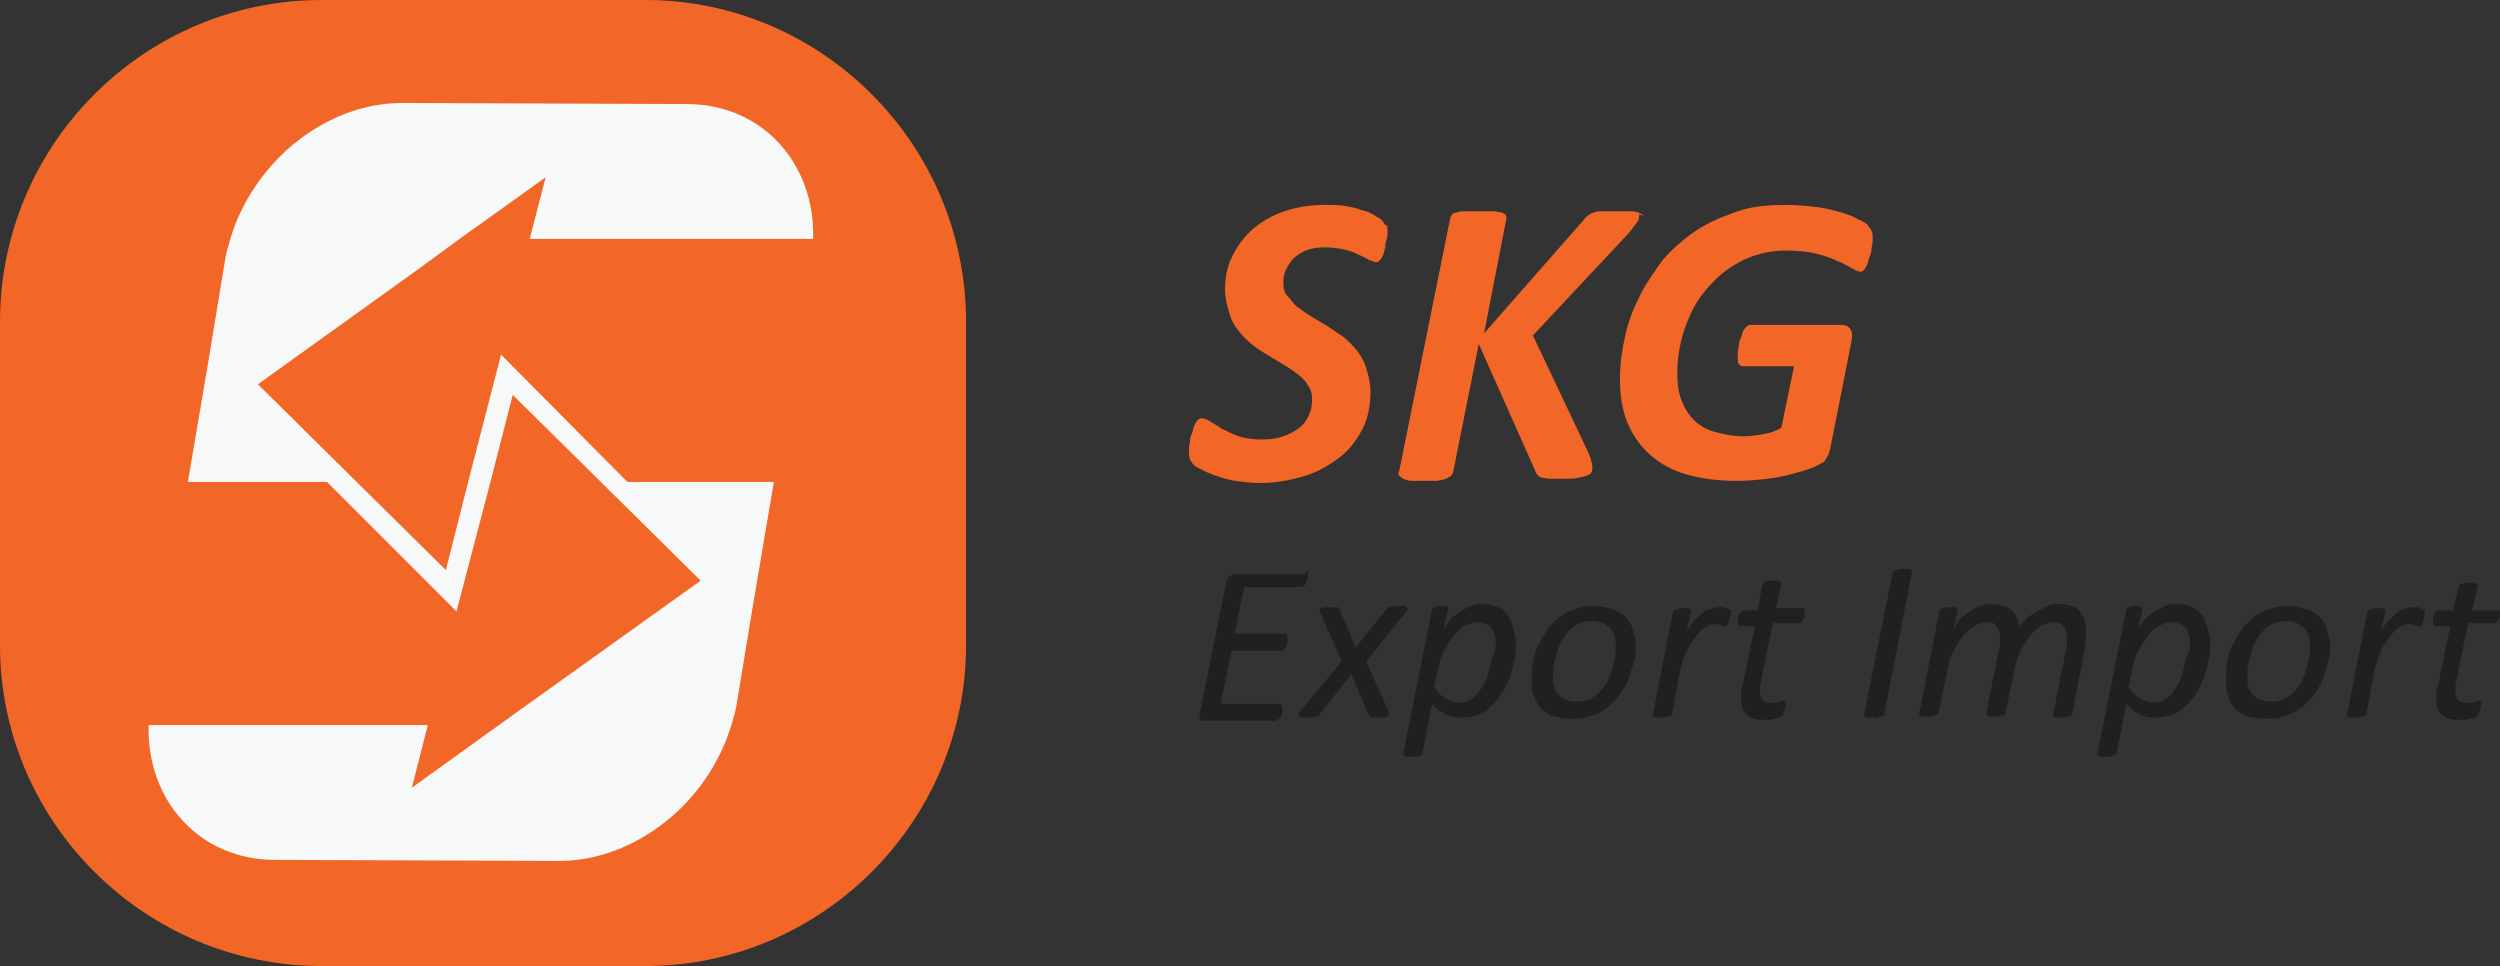
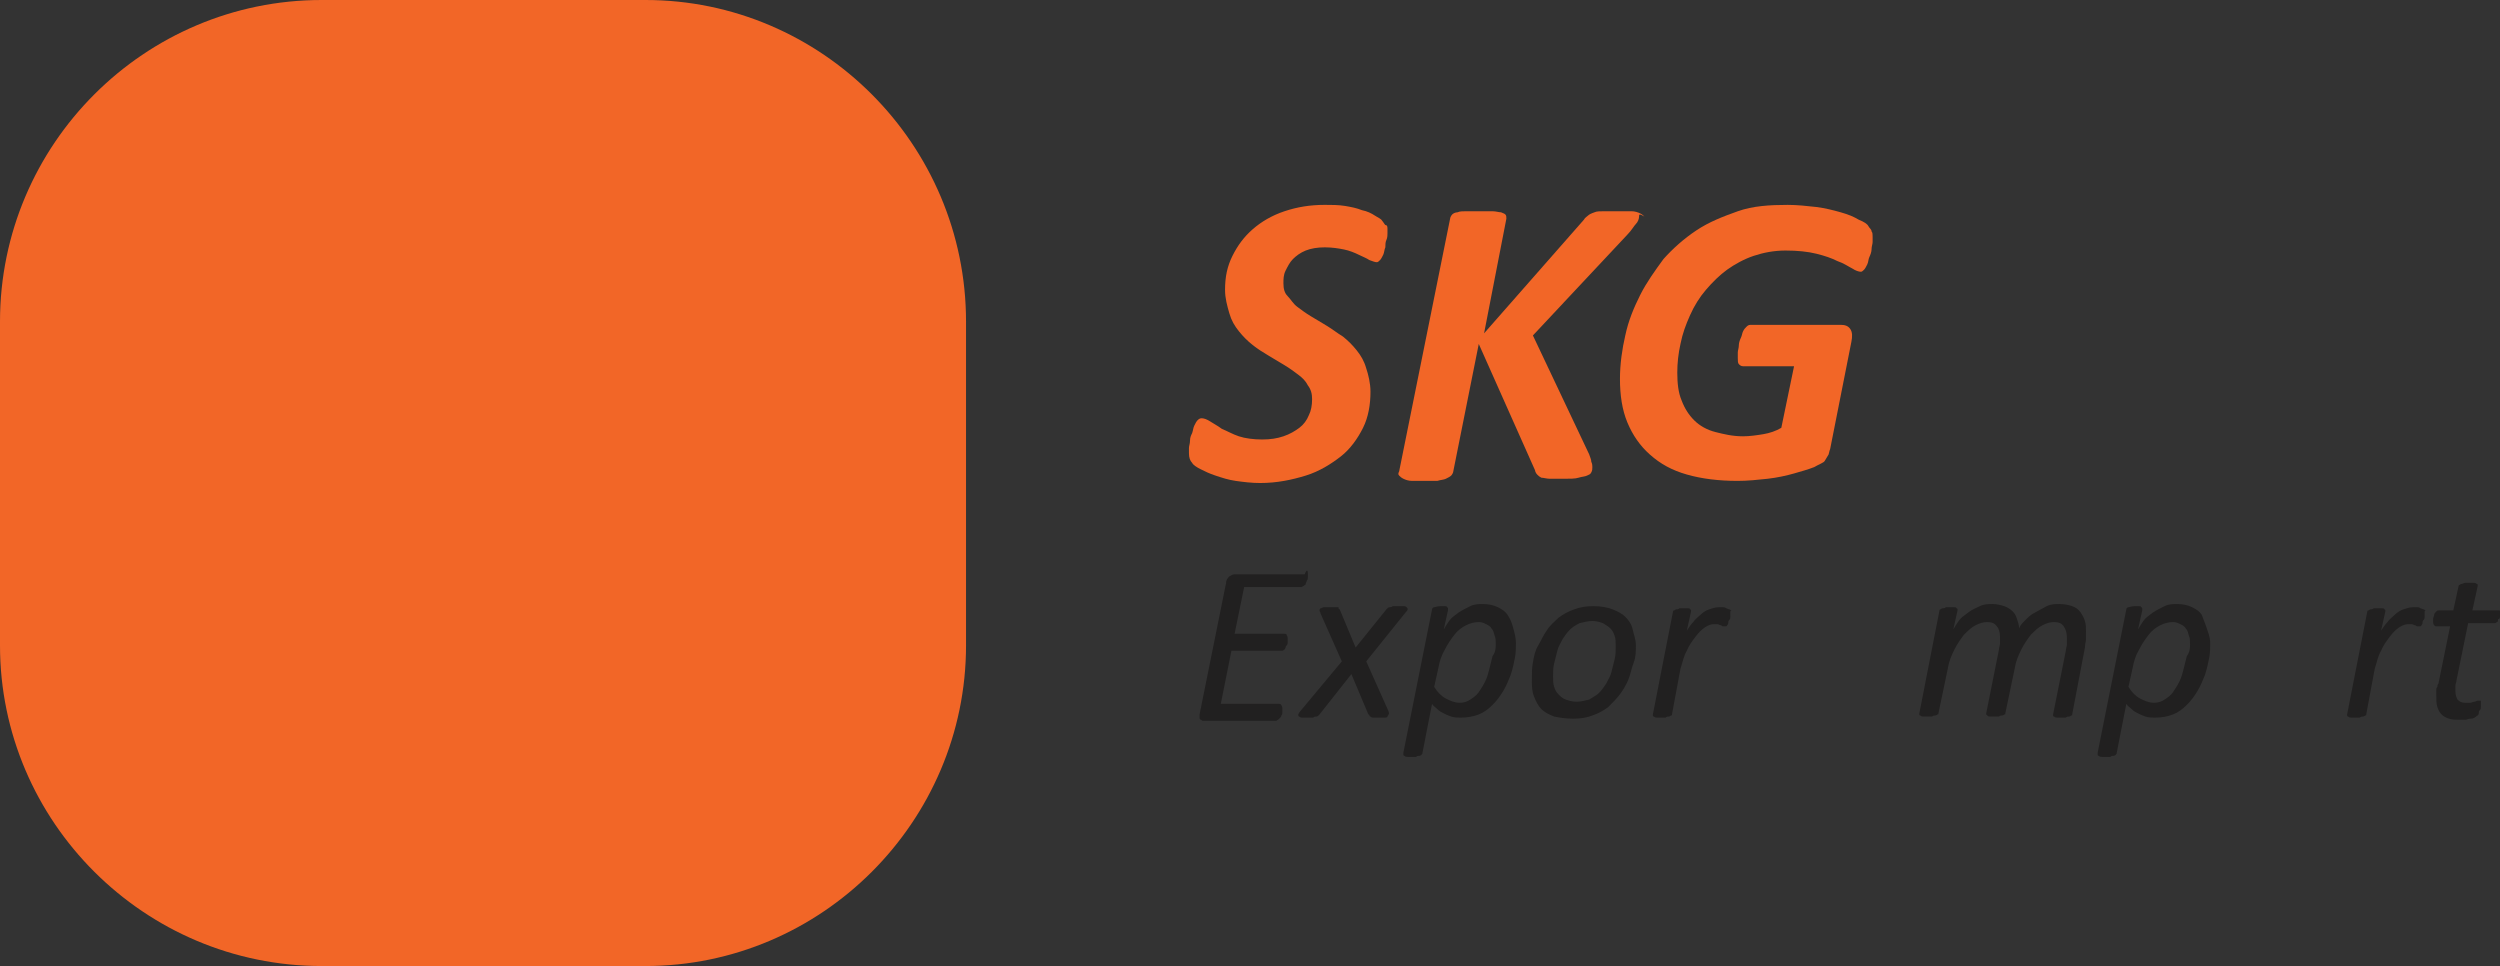
<svg xmlns="http://www.w3.org/2000/svg" id="Layer_1" x="0px" y="0px" viewBox="0 0 235.5 91" style="enable-background:new 0 0 235.5 91;" xml:space="preserve">
  <rect x="0" y="0" width="235.5" height="91" fill="#333333" stroke="none" />
  <style type="text/css">	.st0{fill:#E2955E;}	.st1{fill:#F7F8F8;}	.st2{fill:#F26627;}	.st3{fill:#212020;}</style>
-   <path class="st0" d="M-599.6-230.2c0.9-1.5,2.9-3.6,4.8-2.2c1.3,1,1.9,3.1,1.9,4.7c0.2,4.7-2,9.1-3.4,13.5c-0.6,1.8-2.2,0.3-2.9-0.5 c-1.5-1.6-3.3-2.9-4.9-4.3c-1.5-1.4-2.9-3-3.7-4.9c-0.6-1.3-1.5-3.7,0.1-4.7c0.6-0.4,1.3-0.4,1.9-0.4c1.5,0.2,2.1,0.8,3.2,1.8 c0.2,0.2,0.4,0.4,0.6,0.4C-600.8-226.7-600.1-229.5-599.6-230.2z" />
  <g>
    <path class="st1" d="M65.9,54.7L50.9,65.5L47,68.3l-8.2,5.9l1.5-5.9H14c0-0.7,0.1-1.4,0.2-2.1l3.5-20.7h13.1L43,57.6l3.2-12.3  l2.1-8.2l8.3,8.2L65.9,54.7z" />
  </g>
  <g>
    <path class="st1" d="M76.5,22.5c0,0.7-0.1,1.4-0.2,2.1l-3.5,20.7H59.1l-12-12l-3.1,12l-2.1,8.3l-8.4-8.3l-9.3-9.2l14.9-10.7l4.1-3  l8.1-5.8l-1.5,5.8H76.5z" />
  </g>
  <g>
    <path class="st2" d="M60.8,91H30.3C13.6,91,0,77.4,0,60.8V30.3C0,13.6,13.6,0,30.3,0h30.5C77.4,0,91,13.6,91,30.3v30.5  C91,77.4,77.4,91,60.8,91z" />
  </g>
  <g>
-     <path class="st1" d="M59.1,45.4h13.8l-2,11.8l-1.5,9.1c-0.1,0.7-0.3,1.3-0.5,2c-1.1,3.6-3.3,6.8-6.2,9.1c-2.9,2.3-6.4,3.7-10,3.7  L25.9,81c-7.1,0-12.1-5.6-11.9-12.7h26.3l-1.5,5.9l8.2-5.9l3.9-2.8l15.1-10.8l-9.4-9.3l-8.3-8.2l-2.1,8.2L43,57.6L30.8,45.4H17.7  l1.9-11.2l1.6-9.7c0.1-0.7,0.3-1.3,0.5-2c1-3.4,3.1-6.5,5.8-8.8c3-2.5,6.6-4,10.4-4l26.8,0.1c7.1,0,12.1,5.6,11.9,12.7H49.9  l1.5-5.8l-8.1,5.8l-4.1,3L24.3,36.2l9.3,9.2l8.4,8.3l2.1-8.3l3.1-12L59.1,45.4z" />
-   </g>
+     </g>
  <g>
    <path class="st2" d="M130.7,21.6c0,0.1,0,0.3,0,0.4s0,0.4-0.1,0.6s-0.1,0.5-0.1,0.7c-0.1,0.2-0.1,0.5-0.2,0.7  c-0.1,0.2-0.2,0.4-0.3,0.5c-0.1,0.1-0.2,0.2-0.3,0.2c-0.2,0-0.4-0.1-0.7-0.2c-0.3-0.2-0.6-0.3-1-0.5c-0.4-0.2-0.9-0.4-1.4-0.5  s-1.1-0.2-1.8-0.2c-0.7,0-1.3,0.1-1.8,0.3c-0.5,0.2-0.9,0.5-1.2,0.8c-0.3,0.3-0.5,0.7-0.7,1.1s-0.2,0.8-0.2,1.2  c0,0.5,0.1,0.9,0.4,1.2s0.5,0.7,0.9,1c0.4,0.3,0.8,0.6,1.3,0.9c0.5,0.3,1,0.6,1.5,0.9c0.5,0.3,1,0.7,1.5,1c0.5,0.4,0.9,0.8,1.3,1.3  c0.4,0.5,0.7,1,0.9,1.7c0.2,0.6,0.4,1.4,0.4,2.2c0,1.2-0.2,2.4-0.7,3.4c-0.5,1-1.2,2-2.1,2.7s-2,1.4-3.3,1.8  c-1.3,0.4-2.7,0.7-4.3,0.7c-0.8,0-1.6-0.1-2.3-0.2c-0.7-0.1-1.3-0.3-1.9-0.5c-0.6-0.2-1-0.4-1.4-0.6s-0.7-0.4-0.8-0.6  c-0.2-0.2-0.3-0.5-0.3-0.9c0-0.1,0-0.3,0-0.5s0.1-0.4,0.1-0.7s0.1-0.5,0.2-0.7c0.1-0.3,0.1-0.5,0.2-0.7c0.1-0.2,0.2-0.4,0.3-0.5  c0.1-0.1,0.2-0.2,0.4-0.2c0.2,0,0.5,0.1,0.8,0.3c0.3,0.2,0.7,0.4,1.1,0.7c0.5,0.2,1,0.5,1.6,0.7c0.6,0.2,1.4,0.3,2.2,0.3  c0.8,0,1.4-0.1,2-0.3c0.6-0.2,1.1-0.5,1.5-0.8c0.4-0.3,0.7-0.7,0.9-1.2c0.2-0.4,0.3-0.9,0.3-1.5c0-0.5-0.1-0.9-0.4-1.3  c-0.2-0.4-0.5-0.7-0.9-1c-0.4-0.3-0.8-0.6-1.3-0.9s-1-0.6-1.5-0.9s-1-0.6-1.5-1c-0.5-0.4-0.9-0.8-1.3-1.3s-0.7-1-0.9-1.7  s-0.4-1.4-0.4-2.2c0-1.2,0.2-2.2,0.7-3.2c0.5-1,1.1-1.8,1.9-2.5c0.8-0.7,1.8-1.3,3-1.7c1.2-0.4,2.4-0.6,3.8-0.6  c0.6,0,1.3,0,1.9,0.1s1.1,0.2,1.6,0.4c0.5,0.1,0.9,0.3,1.2,0.5c0.3,0.2,0.6,0.3,0.7,0.5c0.1,0.1,0.2,0.3,0.3,0.4  C130.7,21.2,130.7,21.4,130.7,21.6z" />
    <path class="st2" d="M154.4,20.4c0,0.2-0.1,0.5-0.3,0.7s-0.4,0.6-0.8,1l-8.9,9.5l5.3,11.2c0.1,0.3,0.2,0.5,0.2,0.7  c0.1,0.2,0.1,0.4,0.1,0.5c0,0.2,0,0.3-0.1,0.5s-0.2,0.2-0.4,0.3c-0.2,0.1-0.5,0.1-0.8,0.2s-0.8,0.1-1.4,0.1s-1,0-1.3,0  c-0.3,0-0.6-0.1-0.8-0.1c-0.2-0.1-0.3-0.2-0.4-0.3c-0.1-0.1-0.2-0.3-0.2-0.4l-5.3-11.9l-2.4,12c0,0.1-0.1,0.3-0.2,0.4  c-0.1,0.1-0.3,0.2-0.5,0.3c-0.2,0.1-0.5,0.1-0.8,0.2c-0.3,0-0.7,0-1.2,0c-0.5,0-0.9,0-1.2,0c-0.3,0-0.6-0.1-0.8-0.2  c-0.2-0.1-0.3-0.2-0.4-0.3c-0.1-0.1-0.1-0.2,0-0.4l4.8-23.8c0-0.1,0.1-0.3,0.2-0.4c0.1-0.1,0.3-0.2,0.5-0.2  c0.2-0.1,0.5-0.1,0.8-0.1c0.3,0,0.8,0,1.3,0c0.5,0,0.9,0,1.2,0c0.3,0,0.6,0.1,0.8,0.1c0.2,0.1,0.3,0.1,0.4,0.2  c0.1,0.1,0.1,0.2,0.1,0.4l-2.1,10.8l9.4-10.7c0.1-0.2,0.3-0.3,0.4-0.4c0.1-0.1,0.3-0.2,0.6-0.3c0.2-0.1,0.5-0.1,0.9-0.1  c0.3,0,0.8,0,1.3,0c0.5,0,0.9,0,1.3,0c0.3,0,0.6,0.1,0.8,0.2c0.2,0.1,0.3,0.2,0.4,0.3C154.4,20.1,154.4,20.2,154.4,20.4z" />
    <path class="st2" d="M176.4,22.3c0,0.1,0,0.3,0,0.5c0,0.2-0.1,0.4-0.1,0.7c0,0.2-0.1,0.5-0.2,0.7c-0.1,0.2-0.1,0.5-0.2,0.7  c-0.1,0.2-0.2,0.4-0.3,0.5s-0.2,0.2-0.3,0.2c-0.2,0-0.5-0.1-0.8-0.3c-0.4-0.2-0.8-0.5-1.4-0.7c-0.6-0.3-1.2-0.5-2-0.7  c-0.8-0.2-1.8-0.3-2.9-0.3s-2.1,0.2-3,0.5c-0.9,0.3-1.8,0.8-2.5,1.3s-1.4,1.2-2,1.9c-0.6,0.7-1.1,1.5-1.5,2.4  c-0.4,0.9-0.7,1.7-0.9,2.7c-0.2,0.9-0.3,1.8-0.3,2.7c0,1,0.1,1.9,0.4,2.6c0.3,0.8,0.7,1.4,1.2,1.9s1.2,0.9,2,1.1s1.6,0.4,2.6,0.4  c0.6,0,1.3-0.1,1.9-0.2c0.6-0.1,1.2-0.3,1.7-0.6l1.2-5.8h-4.8c-0.2,0-0.3-0.1-0.4-0.2c-0.1-0.1-0.1-0.3-0.1-0.6c0-0.1,0-0.3,0-0.5  c0-0.2,0.1-0.4,0.1-0.7c0-0.2,0.1-0.5,0.2-0.7c0.1-0.2,0.1-0.4,0.2-0.6c0.1-0.2,0.2-0.3,0.3-0.4c0.1-0.1,0.2-0.2,0.4-0.2h8.5  c0.4,0,0.7,0.1,0.9,0.4c0.2,0.3,0.2,0.7,0.1,1.2l-2,10.1c-0.1,0.2-0.1,0.5-0.2,0.6c-0.1,0.2-0.2,0.3-0.3,0.5  c-0.1,0.2-0.5,0.3-1,0.6c-0.5,0.2-1.2,0.4-1.9,0.6c-0.7,0.2-1.6,0.4-2.5,0.5c-0.9,0.1-1.9,0.2-2.8,0.2c-1.8,0-3.4-0.2-4.8-0.6  c-1.4-0.4-2.5-1-3.5-1.9c-0.9-0.8-1.6-1.8-2.1-3c-0.5-1.2-0.7-2.6-0.7-4.1c0-1.4,0.2-2.8,0.5-4.1c0.3-1.4,0.8-2.6,1.4-3.8  c0.6-1.2,1.4-2.3,2.2-3.4c0.9-1,1.9-1.9,3.1-2.7c1.2-0.8,2.5-1.3,3.9-1.8s3-0.6,4.7-0.6c0.9,0,1.8,0.1,2.7,0.2  c0.8,0.1,1.6,0.3,2.3,0.5s1.2,0.4,1.7,0.7c0.5,0.2,0.8,0.4,0.9,0.6s0.3,0.3,0.3,0.5C176.4,21.9,176.4,22.1,176.4,22.3z" />
  </g>
  <g>
    <path class="st3" d="M123.2,54c0,0,0,0.1,0,0.2c0,0.1,0,0.2,0,0.2c0,0.1,0,0.2-0.1,0.3c0,0.1-0.1,0.2-0.1,0.3s-0.1,0.1-0.2,0.2  c-0.1,0-0.1,0.1-0.2,0.1h-5.4l-0.9,4.4h4.7c0.1,0,0.2,0,0.2,0.1s0.1,0.1,0.1,0.3c0,0,0,0.1,0,0.2c0,0.1,0,0.2,0,0.2  c0,0.1,0,0.2-0.1,0.3s-0.1,0.2-0.1,0.2c0,0.1-0.1,0.1-0.1,0.2c-0.1,0-0.1,0.1-0.2,0.1H116l-1,5h5.5c0.1,0,0.1,0,0.2,0.1  c0,0.1,0.1,0.1,0.1,0.3c0,0,0,0.1,0,0.2s0,0.2,0,0.2c0,0.1,0,0.2-0.1,0.3c0,0.1-0.1,0.2-0.1,0.2s-0.1,0.1-0.2,0.2  c-0.1,0-0.1,0.1-0.2,0.1h-6.7c-0.1,0-0.2,0-0.2,0c-0.1,0-0.1-0.1-0.2-0.1c-0.1-0.1-0.1-0.1-0.1-0.2s0-0.2,0-0.3l2.5-12.4  c0-0.3,0.2-0.5,0.3-0.6c0.2-0.1,0.3-0.2,0.5-0.2h6.6C123.1,53.6,123.2,53.7,123.2,54z" />
    <path class="st3" d="M128.7,62.3l2.1,4.7c0,0.1,0.1,0.2,0,0.3c0,0.1-0.1,0.1-0.1,0.2s-0.2,0.1-0.3,0.1c-0.1,0-0.3,0-0.5,0  c-0.2,0-0.4,0-0.5,0s-0.2,0-0.3-0.1c-0.1,0-0.1-0.1-0.1-0.1c0,0,0-0.1-0.1-0.1l-1.6-3.8l-3,3.8c0,0-0.1,0.1-0.1,0.1  c0,0-0.1,0.1-0.2,0.1s-0.2,0-0.3,0.1c-0.1,0-0.3,0-0.5,0c-0.2,0-0.4,0-0.5,0s-0.2,0-0.3-0.1c-0.1,0-0.1-0.1-0.1-0.2  c0-0.1,0.1-0.1,0.1-0.2l4-4.8l-2-4.5c0-0.1-0.1-0.2-0.1-0.3c0-0.1,0-0.1,0.1-0.2c0.1,0,0.2-0.1,0.3-0.1s0.3,0,0.5,0  c0.2,0,0.4,0,0.5,0s0.2,0,0.3,0c0.1,0,0.1,0,0.1,0.1c0,0,0,0.1,0.1,0.1l1.5,3.6l2.9-3.6c0,0,0.1-0.1,0.1-0.1s0.1-0.1,0.2-0.1  c0.1,0,0.2,0,0.3-0.1c0.1,0,0.3,0,0.5,0c0.2,0,0.4,0,0.5,0s0.2,0,0.3,0.1s0.1,0.1,0.1,0.2c0,0.1-0.1,0.2-0.2,0.3L128.7,62.3z" />
    <path class="st3" d="M142.8,60.6c0,0.4,0,0.9-0.1,1.4c-0.1,0.5-0.2,1-0.4,1.6c-0.2,0.5-0.4,1-0.7,1.5c-0.3,0.5-0.6,0.9-1,1.3  s-0.8,0.7-1.3,0.9c-0.5,0.2-1.1,0.3-1.7,0.3c-0.3,0-0.6,0-0.9-0.1s-0.5-0.2-0.7-0.3s-0.4-0.2-0.6-0.4c-0.2-0.2-0.4-0.3-0.5-0.5  l-0.9,4.6c0,0.1,0,0.1-0.1,0.2c0,0-0.1,0.1-0.2,0.1c-0.1,0-0.2,0-0.3,0.1c-0.1,0-0.3,0-0.4,0c-0.2,0-0.3,0-0.4,0  c-0.1,0-0.2,0-0.3-0.1c-0.1,0-0.1-0.1-0.1-0.1c0,0,0-0.1,0-0.2l2.7-13.5c0-0.1,0.1-0.2,0.2-0.2s0.3-0.1,0.6-0.1c0.2,0,0.3,0,0.4,0  s0.2,0,0.2,0.1c0.1,0,0.1,0.1,0.1,0.1s0,0.1,0,0.2l-0.4,1.8c0.1-0.2,0.3-0.5,0.5-0.8c0.2-0.3,0.5-0.5,0.9-0.8  c0.3-0.2,0.7-0.4,1.1-0.6s0.8-0.2,1.2-0.2c0.5,0,1,0.1,1.4,0.3c0.4,0.2,0.7,0.4,0.9,0.7s0.4,0.7,0.5,1.1  C142.7,59.7,142.8,60.1,142.8,60.6z M140.9,60.7c0-0.3,0-0.6-0.1-0.8c-0.1-0.3-0.1-0.5-0.3-0.7c-0.1-0.2-0.3-0.3-0.5-0.4  c-0.2-0.1-0.4-0.2-0.7-0.2c-0.4,0-0.8,0.1-1.2,0.3s-0.8,0.5-1.1,0.9s-0.6,0.8-0.9,1.4c-0.3,0.5-0.5,1.1-0.6,1.7l-0.4,1.8  c0.3,0.5,0.7,0.9,1.1,1.1s0.8,0.4,1.3,0.4c0.4,0,0.7-0.1,1-0.3c0.3-0.2,0.6-0.4,0.8-0.7c0.2-0.3,0.4-0.6,0.6-1  c0.2-0.4,0.3-0.8,0.4-1.2c0.1-0.4,0.2-0.8,0.3-1.2C140.9,61.4,140.9,61,140.9,60.7z" />
    <path class="st3" d="M154.1,60.8c0,0.5,0,1.1-0.2,1.6s-0.3,1.1-0.5,1.6c-0.2,0.5-0.5,1-0.8,1.4s-0.7,0.8-1.1,1.2  c-0.4,0.3-0.9,0.6-1.5,0.8c-0.5,0.2-1.1,0.3-1.8,0.3c-0.7,0-1.3-0.1-1.8-0.2c-0.5-0.2-0.9-0.4-1.2-0.7s-0.5-0.7-0.7-1.2  s-0.2-1-0.2-1.6c0-0.5,0-1.1,0.1-1.6c0.1-0.6,0.2-1.1,0.5-1.6s0.5-1,0.8-1.4c0.3-0.5,0.7-0.8,1.1-1.2c0.4-0.3,0.9-0.6,1.5-0.8  c0.5-0.2,1.1-0.3,1.8-0.3c0.7,0,1.3,0.1,1.8,0.3c0.5,0.2,0.9,0.4,1.2,0.7c0.3,0.3,0.6,0.7,0.7,1.2S154.1,60.2,154.1,60.8z   M152.2,60.9c0-0.4,0-0.7-0.1-1c-0.1-0.3-0.2-0.5-0.4-0.7c-0.2-0.2-0.4-0.3-0.7-0.5c-0.3-0.1-0.6-0.2-1-0.2c-0.4,0-0.8,0.1-1.2,0.2  c-0.4,0.2-0.7,0.4-0.9,0.6c-0.3,0.3-0.5,0.6-0.7,0.9c-0.2,0.4-0.4,0.7-0.5,1.1c-0.1,0.4-0.2,0.8-0.3,1.2s-0.1,0.8-0.1,1.2  c0,0.4,0,0.7,0.1,1s0.2,0.5,0.4,0.7c0.2,0.2,0.4,0.4,0.7,0.5s0.6,0.2,1,0.2c0.4,0,0.8-0.1,1.2-0.2c0.3-0.2,0.7-0.4,0.9-0.6  c0.3-0.3,0.5-0.6,0.7-0.9c0.2-0.4,0.4-0.7,0.5-1.1c0.1-0.4,0.2-0.8,0.3-1.2S152.2,61.3,152.2,60.9z" />
    <path class="st3" d="M163,57.6c0,0,0,0.1,0,0.2c0,0.1,0,0.2,0,0.3s0,0.2-0.1,0.3s-0.1,0.2-0.1,0.3s-0.1,0.2-0.1,0.2  c0,0.1-0.1,0.1-0.2,0.1s-0.1,0-0.2,0c-0.1,0-0.1-0.1-0.2-0.1c-0.1,0-0.2-0.1-0.3-0.1c-0.1,0-0.2,0-0.4,0c-0.2,0-0.5,0.1-0.8,0.3  c-0.3,0.2-0.6,0.5-0.9,0.9s-0.6,0.8-0.8,1.3c-0.3,0.5-0.4,1.1-0.6,1.7l-0.8,4.3c0,0.1,0,0.1-0.1,0.1c0,0-0.1,0.1-0.2,0.1  s-0.2,0-0.3,0.1c-0.1,0-0.3,0-0.4,0c-0.2,0-0.3,0-0.4,0c-0.1,0-0.2,0-0.3-0.1c-0.1,0-0.1-0.1-0.1-0.1c0,0,0-0.1,0-0.1l1.9-9.7  c0,0,0-0.1,0.1-0.1s0.1-0.1,0.2-0.1s0.2,0,0.3-0.1c0.1,0,0.2,0,0.4,0c0.2,0,0.3,0,0.4,0c0.1,0,0.2,0,0.2,0.1c0.1,0,0.1,0.1,0.1,0.1  s0,0.1,0,0.1l-0.4,1.8c0.2-0.3,0.4-0.6,0.6-0.8c0.2-0.3,0.5-0.5,0.7-0.7s0.5-0.4,0.8-0.5c0.3-0.1,0.6-0.2,0.9-0.2  c0.1,0,0.2,0,0.4,0c0.1,0,0.2,0,0.3,0.1c0.1,0,0.2,0.1,0.3,0.1c0.1,0,0.1,0.1,0.2,0.1S163,57.5,163,57.6z" />
-     <path class="st3" d="M170,57.7c0,0.1,0,0.1,0,0.2s0,0.2,0,0.2s0,0.2-0.1,0.2s-0.1,0.1-0.1,0.2c0,0.1-0.1,0.1-0.1,0.1  s-0.1,0.1-0.2,0.1H167l-1.1,5.4c0,0.2-0.1,0.3-0.1,0.5s0,0.3,0,0.5c0,0.4,0.1,0.6,0.2,0.8c0.2,0.2,0.4,0.3,0.7,0.3  c0.2,0,0.4,0,0.5,0s0.3-0.1,0.4-0.1c0.1,0,0.2-0.1,0.3-0.1s0.1,0,0.2,0s0.1,0,0.1,0.1c0,0,0,0.1,0,0.2c0,0.1,0,0.2,0,0.3  c0,0.1,0,0.2-0.1,0.3s-0.1,0.2-0.1,0.3s-0.1,0.2-0.1,0.2c-0.1,0-0.1,0.1-0.3,0.2s-0.2,0.1-0.4,0.1s-0.3,0.1-0.5,0.1  c-0.2,0-0.3,0-0.5,0c-0.4,0-0.7,0-1-0.1s-0.5-0.2-0.7-0.4s-0.3-0.4-0.4-0.7c-0.1-0.3-0.1-0.6-0.1-1c0-0.1,0-0.2,0-0.3  c0-0.1,0-0.2,0-0.3c0-0.1,0-0.2,0.1-0.3c0-0.1,0-0.2,0.1-0.3l1.1-5.4h-1.3c-0.1,0-0.1,0-0.2-0.1c0,0-0.1-0.1-0.1-0.3  c0-0.1,0-0.2,0-0.3c0-0.1,0.1-0.3,0.1-0.4s0.1-0.2,0.2-0.3c0.1-0.1,0.1-0.1,0.2-0.1h1.4L166,55c0,0,0-0.1,0.1-0.1  c0,0,0.1-0.1,0.2-0.1s0.2-0.1,0.3-0.1c0.1,0,0.3,0,0.4,0s0.3,0,0.4,0c0.1,0,0.2,0,0.3,0.1c0.1,0,0.1,0.1,0.1,0.1c0,0,0,0.1,0,0.1  l-0.5,2.3h2.5c0.1,0,0.2,0,0.2,0.1S170,57.6,170,57.7z" />
-     <path class="st3" d="M177.5,67.3c0,0,0,0.1-0.1,0.1c0,0-0.1,0.1-0.2,0.1c-0.1,0-0.2,0-0.3,0.1s-0.3,0-0.4,0c-0.2,0-0.3,0-0.5,0  s-0.2,0-0.3-0.1c-0.1,0-0.1-0.1-0.1-0.1s0-0.1,0-0.1l2.7-13.4c0,0,0-0.1,0.1-0.1c0,0,0.1-0.1,0.2-0.1c0.1,0,0.2,0,0.3-0.1  c0.1,0,0.3,0,0.4,0s0.3,0,0.4,0c0.1,0,0.2,0,0.3,0.1c0.1,0,0.1,0.1,0.1,0.1s0,0.1,0,0.1L177.5,67.3z" />
    <path class="st3" d="M195.2,67.3c0,0.1,0,0.1-0.1,0.1c0,0-0.1,0.1-0.2,0.1c-0.1,0-0.2,0-0.3,0.1c-0.1,0-0.3,0-0.4,0s-0.3,0-0.4,0  c-0.1,0-0.2,0-0.3-0.1c-0.1,0-0.1-0.1-0.1-0.1c0,0,0-0.1,0-0.1l1.2-6c0-0.2,0.1-0.4,0.1-0.6c0-0.2,0-0.4,0-0.6  c0-0.5-0.1-0.8-0.3-1.1c-0.2-0.3-0.5-0.4-0.9-0.4c-0.4,0-0.7,0.1-1.1,0.3c-0.4,0.2-0.7,0.5-1.1,0.9c-0.3,0.4-0.6,0.8-0.9,1.4  s-0.5,1.1-0.6,1.7l-0.9,4.3c0,0.1,0,0.1-0.1,0.1c0,0-0.1,0.1-0.2,0.1c-0.1,0-0.2,0-0.3,0.1c-0.1,0-0.3,0-0.4,0s-0.3,0-0.4,0  c-0.1,0-0.2,0-0.3-0.1s-0.1-0.1-0.1-0.1c0,0,0-0.1,0-0.1l1.2-6c0-0.2,0.1-0.4,0.1-0.6c0-0.2,0-0.4,0-0.6c0-0.4-0.1-0.8-0.3-1  c-0.2-0.3-0.5-0.4-0.9-0.4c-0.4,0-0.7,0.1-1.1,0.3c-0.4,0.2-0.7,0.5-1.1,0.9c-0.3,0.4-0.6,0.8-0.9,1.4s-0.5,1.1-0.6,1.7l-0.9,4.3  c0,0.1,0,0.1-0.1,0.1c0,0-0.1,0.1-0.2,0.1s-0.2,0-0.3,0.1c-0.1,0-0.3,0-0.4,0c-0.2,0-0.3,0-0.4,0c-0.1,0-0.2,0-0.3-0.1  c-0.1,0-0.1-0.1-0.1-0.1c0,0,0-0.1,0-0.1l1.9-9.7c0,0,0-0.1,0.1-0.1c0,0,0.1-0.1,0.2-0.1c0.1,0,0.2,0,0.3-0.1c0.1,0,0.2,0,0.4,0  c0.2,0,0.3,0,0.4,0c0.1,0,0.2,0,0.2,0.1c0.1,0,0.1,0.1,0.1,0.1s0,0.1,0,0.1l-0.4,1.8c0.1-0.2,0.3-0.5,0.5-0.8  c0.2-0.3,0.5-0.5,0.9-0.8s0.7-0.4,1.1-0.6c0.4-0.2,0.8-0.2,1.2-0.2c0.4,0,0.8,0.1,1.1,0.2s0.6,0.3,0.8,0.5c0.2,0.2,0.3,0.4,0.4,0.7  c0.1,0.3,0.2,0.6,0.2,0.9c0.1-0.3,0.3-0.5,0.6-0.8s0.5-0.5,0.9-0.7s0.7-0.4,1.1-0.6s0.8-0.2,1.2-0.2c0.5,0,0.9,0.1,1.2,0.2  s0.6,0.3,0.8,0.6s0.3,0.5,0.4,0.8s0.1,0.7,0.1,1c0,0.3,0,0.5,0,0.7s-0.1,0.5-0.1,0.8L195.2,67.3z" />
-     <path class="st3" d="M208.2,60.6c0,0.4,0,0.9-0.1,1.4c-0.1,0.5-0.2,1-0.4,1.6c-0.2,0.5-0.4,1-0.7,1.5c-0.3,0.5-0.6,0.9-1,1.3  s-0.8,0.7-1.3,0.9c-0.5,0.2-1.1,0.3-1.7,0.3c-0.3,0-0.6,0-0.9-0.1s-0.5-0.2-0.7-0.3s-0.4-0.2-0.6-0.4c-0.2-0.2-0.4-0.3-0.5-0.5  l-0.9,4.6c0,0.1,0,0.1-0.1,0.2c0,0-0.1,0.1-0.2,0.1c-0.1,0-0.2,0-0.3,0.1c-0.1,0-0.3,0-0.4,0c-0.2,0-0.3,0-0.4,0  c-0.1,0-0.2,0-0.3-0.1c-0.1,0-0.1-0.1-0.1-0.1c0,0,0-0.1,0-0.2l2.7-13.5c0-0.1,0.1-0.2,0.2-0.2s0.3-0.1,0.6-0.1c0.2,0,0.3,0,0.4,0  s0.2,0,0.2,0.1c0.1,0,0.1,0.1,0.1,0.1s0,0.1,0,0.2l-0.4,1.8c0.1-0.2,0.3-0.5,0.5-0.8c0.2-0.3,0.5-0.5,0.9-0.8  c0.3-0.2,0.7-0.4,1.1-0.6s0.8-0.2,1.2-0.2c0.5,0,1,0.1,1.4,0.3c0.4,0.2,0.7,0.4,0.9,0.7s0.4,0.7,0.5,1.1  C208.1,59.7,208.2,60.1,208.2,60.6z M206.3,60.7c0-0.3,0-0.6-0.1-0.8c-0.1-0.3-0.1-0.5-0.3-0.7c-0.1-0.2-0.3-0.3-0.5-0.4  c-0.2-0.1-0.4-0.2-0.7-0.2c-0.4,0-0.8,0.1-1.2,0.3s-0.8,0.5-1.1,0.9s-0.6,0.8-0.9,1.4c-0.3,0.5-0.5,1.1-0.6,1.7l-0.4,1.8  c0.3,0.5,0.7,0.9,1.1,1.1s0.8,0.4,1.3,0.4c0.4,0,0.7-0.1,1-0.3c0.3-0.2,0.6-0.4,0.8-0.7c0.2-0.3,0.4-0.6,0.6-1  c0.2-0.4,0.3-0.8,0.4-1.2c0.1-0.4,0.2-0.8,0.3-1.2C206.3,61.4,206.3,61,206.3,60.7z" />
-     <path class="st3" d="M219.5,60.8c0,0.5,0,1.1-0.2,1.6s-0.3,1.1-0.5,1.6c-0.2,0.5-0.5,1-0.8,1.4s-0.7,0.8-1.1,1.2  c-0.4,0.3-0.9,0.6-1.5,0.8c-0.5,0.2-1.1,0.3-1.8,0.3c-0.7,0-1.3-0.1-1.8-0.2c-0.5-0.2-0.9-0.4-1.2-0.7s-0.5-0.7-0.7-1.2  s-0.2-1-0.2-1.6c0-0.5,0-1.1,0.1-1.6c0.1-0.6,0.2-1.1,0.5-1.6s0.5-1,0.8-1.4c0.3-0.5,0.7-0.8,1.1-1.2c0.4-0.3,0.9-0.6,1.5-0.8  c0.5-0.2,1.1-0.3,1.8-0.3c0.7,0,1.3,0.1,1.8,0.3c0.5,0.2,0.9,0.4,1.2,0.7c0.3,0.3,0.6,0.7,0.7,1.2S219.5,60.2,219.5,60.8z   M217.6,60.9c0-0.4,0-0.7-0.1-1c-0.1-0.3-0.2-0.5-0.4-0.7c-0.2-0.2-0.4-0.3-0.7-0.5c-0.3-0.1-0.6-0.2-1-0.2c-0.4,0-0.8,0.1-1.2,0.2  c-0.4,0.2-0.7,0.4-0.9,0.6c-0.3,0.3-0.5,0.6-0.7,0.9c-0.2,0.4-0.4,0.7-0.5,1.1c-0.1,0.4-0.2,0.8-0.3,1.2s-0.1,0.8-0.1,1.2  c0,0.4,0,0.7,0.1,1s0.2,0.5,0.4,0.7c0.2,0.2,0.4,0.4,0.7,0.5s0.6,0.2,1,0.2c0.4,0,0.8-0.1,1.2-0.2c0.3-0.2,0.7-0.4,0.9-0.6  c0.3-0.3,0.5-0.6,0.7-0.9c0.2-0.4,0.4-0.7,0.5-1.1c0.1-0.4,0.2-0.8,0.3-1.2S217.6,61.3,217.6,60.9z" />
+     <path class="st3" d="M208.2,60.6c0,0.4,0,0.9-0.1,1.4c-0.1,0.5-0.2,1-0.4,1.6c-0.2,0.5-0.4,1-0.7,1.5c-0.3,0.5-0.6,0.9-1,1.3  s-0.8,0.7-1.3,0.9c-0.5,0.2-1.1,0.3-1.7,0.3c-0.3,0-0.6,0-0.9-0.1s-0.5-0.2-0.7-0.3s-0.4-0.2-0.6-0.4c-0.2-0.2-0.4-0.3-0.5-0.5  l-0.9,4.6c0,0.1,0,0.1-0.1,0.2c0,0-0.1,0.1-0.2,0.1c-0.1,0-0.2,0-0.3,0.1c-0.1,0-0.3,0-0.4,0c-0.2,0-0.3,0-0.4,0  c-0.1,0-0.2,0-0.3-0.1c-0.1,0-0.1-0.1-0.1-0.1c0,0,0-0.1,0-0.2l2.7-13.5c0-0.1,0.1-0.2,0.2-0.2s0.3-0.1,0.6-0.1c0.2,0,0.3,0,0.4,0  s0.2,0,0.2,0.1c0.1,0,0.1,0.1,0.1,0.1s0,0.1,0,0.2l-0.4,1.8c0.1-0.2,0.3-0.5,0.5-0.8c0.2-0.3,0.5-0.5,0.9-0.8  c0.3-0.2,0.7-0.4,1.1-0.6s0.8-0.2,1.2-0.2c0.5,0,1,0.1,1.4,0.3c0.4,0.2,0.7,0.4,0.9,0.7C208.1,59.7,208.2,60.1,208.2,60.6z M206.3,60.7c0-0.3,0-0.6-0.1-0.8c-0.1-0.3-0.1-0.5-0.3-0.7c-0.1-0.2-0.3-0.3-0.5-0.4  c-0.2-0.1-0.4-0.2-0.7-0.2c-0.4,0-0.8,0.1-1.2,0.3s-0.8,0.5-1.1,0.9s-0.6,0.8-0.9,1.4c-0.3,0.5-0.5,1.1-0.6,1.7l-0.4,1.8  c0.3,0.5,0.7,0.9,1.1,1.1s0.8,0.4,1.3,0.4c0.4,0,0.7-0.1,1-0.3c0.3-0.2,0.6-0.4,0.8-0.7c0.2-0.3,0.4-0.6,0.6-1  c0.2-0.4,0.3-0.8,0.4-1.2c0.1-0.4,0.2-0.8,0.3-1.2C206.3,61.4,206.3,61,206.3,60.7z" />
    <path class="st3" d="M228.4,57.6c0,0,0,0.1,0,0.2c0,0.1,0,0.2,0,0.3s0,0.2-0.1,0.3s-0.1,0.2-0.1,0.3s-0.1,0.2-0.1,0.2  c0,0.1-0.1,0.1-0.2,0.1s-0.1,0-0.2,0c-0.1,0-0.1-0.1-0.2-0.1c-0.1,0-0.2-0.1-0.3-0.1c-0.1,0-0.2,0-0.4,0c-0.2,0-0.5,0.1-0.8,0.3  c-0.3,0.2-0.6,0.5-0.9,0.9s-0.6,0.8-0.8,1.3c-0.3,0.5-0.4,1.1-0.6,1.7l-0.8,4.3c0,0.1,0,0.1-0.1,0.1c0,0-0.1,0.1-0.2,0.1  s-0.2,0-0.3,0.1c-0.1,0-0.3,0-0.4,0c-0.2,0-0.3,0-0.4,0c-0.1,0-0.2,0-0.3-0.1c-0.1,0-0.1-0.1-0.1-0.1c0,0,0-0.1,0-0.1l1.9-9.7  c0,0,0-0.1,0.1-0.1s0.1-0.1,0.2-0.1s0.2,0,0.3-0.1c0.1,0,0.2,0,0.4,0c0.2,0,0.3,0,0.4,0c0.1,0,0.2,0,0.2,0.1c0.1,0,0.1,0.1,0.1,0.1  s0,0.1,0,0.1l-0.4,1.8c0.2-0.3,0.4-0.6,0.6-0.8c0.2-0.3,0.5-0.5,0.7-0.7s0.5-0.4,0.8-0.5c0.3-0.1,0.6-0.2,0.9-0.2  c0.1,0,0.2,0,0.4,0c0.1,0,0.2,0,0.3,0.1c0.1,0,0.2,0.1,0.3,0.1c0.1,0,0.1,0.1,0.2,0.1S228.4,57.5,228.4,57.6z" />
    <path class="st3" d="M235.5,57.7c0,0.1,0,0.1,0,0.2s0,0.2,0,0.2s0,0.2-0.1,0.2s-0.1,0.1-0.1,0.2c0,0.1-0.1,0.1-0.1,0.1  s-0.1,0.1-0.2,0.1h-2.5l-1.1,5.4c0,0.2-0.1,0.3-0.1,0.5s0,0.3,0,0.5c0,0.4,0.1,0.6,0.2,0.8c0.2,0.2,0.4,0.3,0.7,0.3  c0.2,0,0.4,0,0.5,0s0.3-0.1,0.4-0.1c0.1,0,0.2-0.1,0.3-0.1s0.1,0,0.2,0s0.1,0,0.1,0.1c0,0,0,0.1,0,0.2c0,0.1,0,0.2,0,0.3  c0,0.1,0,0.2-0.1,0.3s-0.1,0.2-0.1,0.3s-0.1,0.2-0.1,0.2c-0.1,0-0.1,0.1-0.3,0.2s-0.2,0.1-0.4,0.1s-0.3,0.1-0.5,0.1  c-0.2,0-0.3,0-0.5,0c-0.4,0-0.7,0-1-0.1s-0.5-0.2-0.7-0.4s-0.3-0.4-0.4-0.7c-0.1-0.3-0.1-0.6-0.1-1c0-0.1,0-0.2,0-0.3  c0-0.1,0-0.2,0-0.3c0-0.1,0-0.2,0.1-0.3c0-0.1,0-0.2,0.1-0.3l1.1-5.4h-1.3c-0.1,0-0.1,0-0.2-0.1c0,0-0.1-0.1-0.1-0.3  c0-0.1,0-0.2,0-0.3c0-0.1,0.1-0.3,0.1-0.4s0.1-0.2,0.2-0.3c0.1-0.1,0.1-0.1,0.2-0.1h1.4l0.5-2.3c0,0,0-0.1,0.1-0.1  c0,0,0.1-0.1,0.2-0.1s0.2-0.1,0.3-0.1c0.1,0,0.3,0,0.4,0s0.3,0,0.4,0c0.1,0,0.2,0,0.3,0.1c0.1,0,0.1,0.1,0.1,0.1c0,0,0,0.1,0,0.1  l-0.5,2.3h2.5c0.1,0,0.2,0,0.2,0.1S235.5,57.6,235.5,57.7z" />
  </g>
</svg>